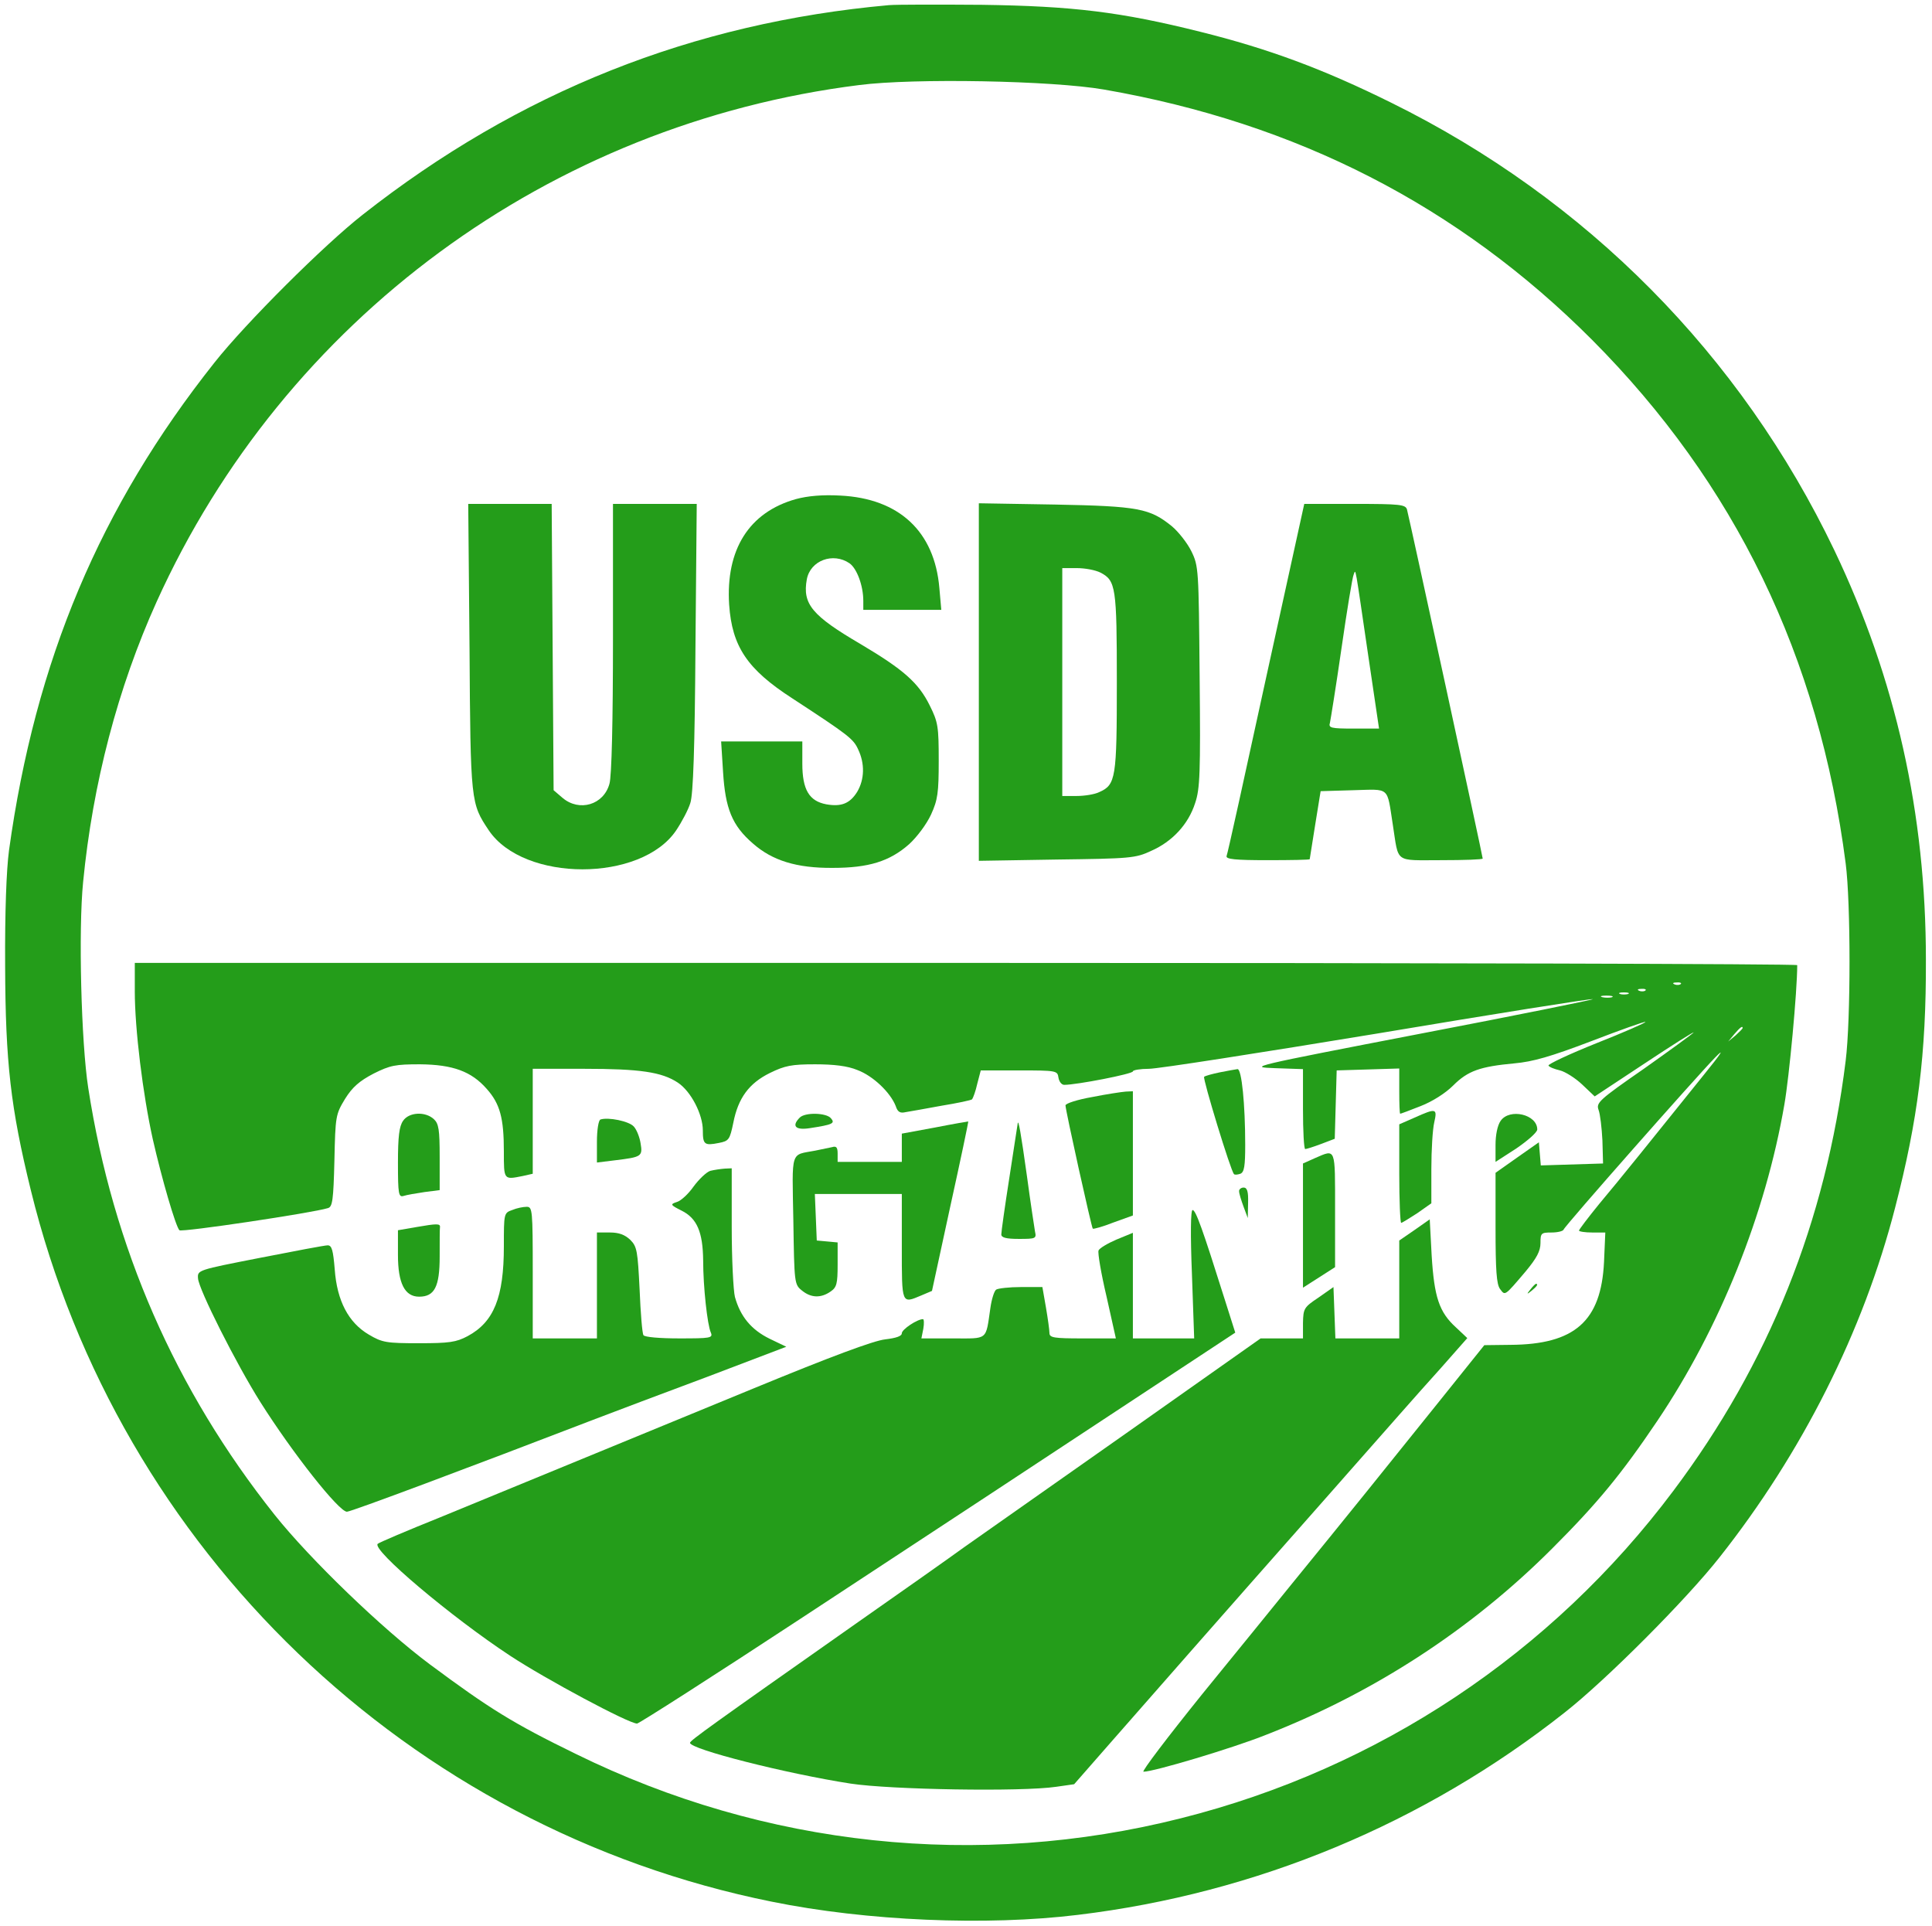
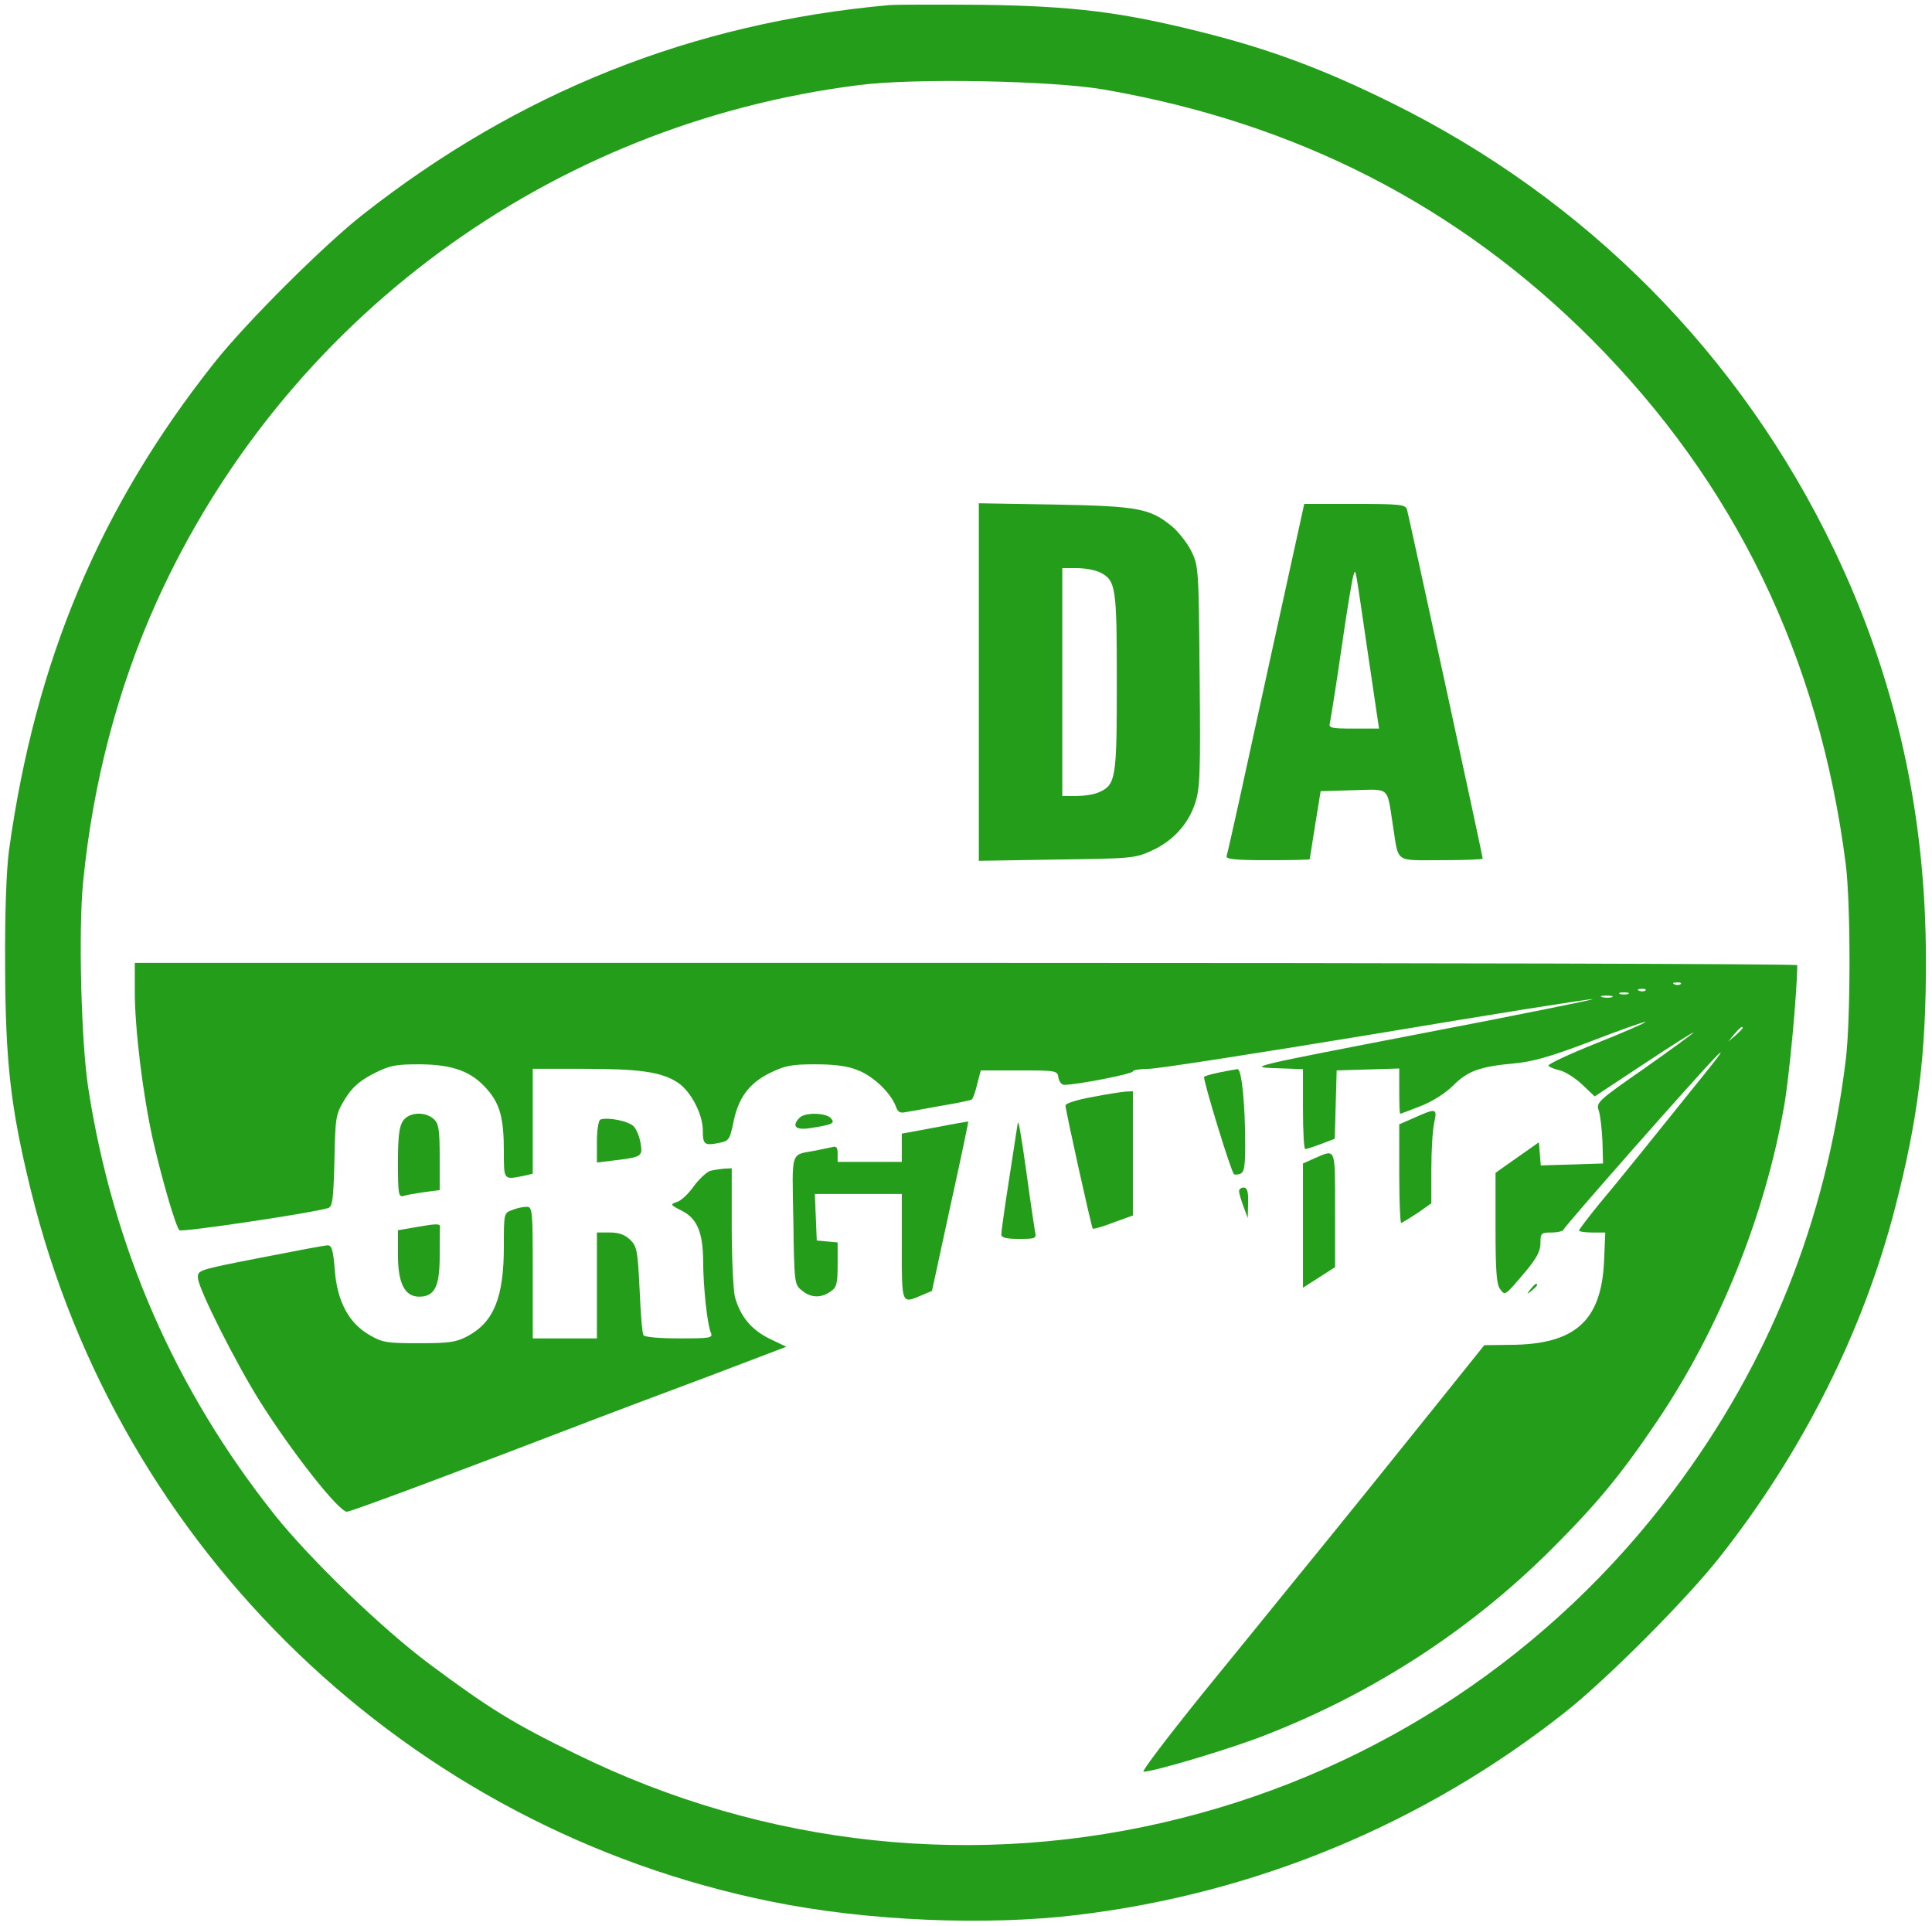
<svg xmlns="http://www.w3.org/2000/svg" preserveAspectRatio="xMidYMid meet" viewBox="0 0 602 600" height="600pt" width="602pt" version="1.0">
  <g stroke="none" fill="#249d1a" transform="translate(0,600) scale(0.1,-0.1)">
    <path d="M2770 5984 c-612 -55 -1153 -270 -1640 -653 -120 -94 -364 -337 -462 -461 -356 -449 -558 -927 -640 -1520 -8 -60 -13 -191 -12 -360 1 -300 17 -441 80 -698 275 -1122 1177 -1989 2309 -2217 295 -60 669 -76 954 -41 556 67 1079 285 1516 630 130 102 380 353 483 484 257 325 448 704 547 1089 71 274 97 479 96 773 0 455 -94 875 -285 1275 -292 610 -773 1095 -1381 1395 -212 105 -382 168 -595 221 -248 62 -397 80 -680 84 -135 1 -265 1 -290 -1z m670 -263 c600 -104 1104 -362 1521 -780 445 -447 707 -987 790 -1631 16 -123 16 -487 0 -615 -62 -501 -239 -943 -537 -1340 -379 -506 -918 -865 -1534 -1020 -633 -160 -1297 -89 -1885 200 -197 96 -269 141 -455 279 -149 111 -373 327 -484 466 -310 390 -504 833 -581 1330 -22 141 -31 493 -16 642 30 307 108 605 229 873 398 880 1225 1489 2189 1610 170 22 602 14 763 -14z" />
-     <path d="M2480 4445 c-146 -41 -219 -157 -208 -329 9 -130 56 -201 197 -292 176 -115 190 -126 205 -159 21 -44 20 -93 -3 -132 -23 -37 -50 -47 -96 -39 -54 10 -75 46 -75 127 l0 69 -126 0 -127 0 6 -95 c7 -114 28 -167 93 -223 60 -53 136 -77 249 -76 111 0 177 20 238 74 25 23 54 62 68 92 21 46 24 68 24 168 0 106 -2 120 -28 172 -35 71 -82 112 -215 191 -152 89 -182 125 -168 202 11 59 82 85 133 50 23 -16 43 -70 43 -117 l0 -28 121 0 122 0 -6 68 c-15 176 -125 279 -309 288 -55 3 -101 -1 -138 -11z" />
-     <path d="M1463 3983 c3 -484 4 -486 60 -570 109 -162 475 -162 584 0 18 27 38 65 44 85 9 26 14 174 16 485 l4 447 -130 0 -131 0 0 -417 c0 -259 -4 -432 -11 -455 -18 -66 -94 -88 -146 -44 l-28 24 -3 446 -3 446 -130 0 -130 0 4 -447z" />
    <path d="M3050 3875 l0 -557 243 4 c229 3 245 4 294 27 66 29 116 83 137 149 15 44 17 93 14 394 -3 336 -3 344 -26 391 -13 26 -40 60 -60 77 -69 56 -104 63 -364 68 l-238 4 0 -557z m379 341 c48 -25 51 -45 51 -342 0 -299 -3 -319 -55 -342 -14 -7 -46 -12 -70 -12 l-45 0 0 355 0 355 45 0 c26 0 58 -6 74 -14z" />
    <path d="M3945 3888 c-65 -299 -120 -549 -123 -555 -3 -10 26 -13 127 -13 72 0 131 1 132 3 0 1 8 49 17 107 l17 105 102 3 c116 3 104 13 123 -108 19 -121 3 -110 151 -110 71 0 129 2 129 5 0 8 -230 1067 -236 1088 -5 15 -22 17 -163 17 l-157 0 -119 -542z m319 65 l33 -223 -79 0 c-71 0 -79 2 -74 18 2 9 19 114 36 232 17 118 34 222 38 230 7 18 3 35 46 -257z" />
    <path d="M420 2912 c0 -118 25 -321 56 -461 28 -123 71 -271 83 -284 7 -7 415 54 463 69 14 4 17 25 20 148 3 139 4 144 33 192 23 37 45 56 89 79 52 26 68 29 145 29 102 -1 160 -22 208 -77 41 -46 53 -91 53 -194 0 -90 -1 -89 59 -77 l31 7 0 163 0 164 160 0 c174 0 242 -10 292 -43 41 -27 78 -99 78 -149 0 -44 5 -48 50 -39 31 6 34 10 45 63 15 77 49 123 114 155 47 23 68 27 141 27 58 0 101 -5 132 -18 48 -18 102 -69 119 -112 6 -19 14 -23 31 -19 13 2 63 11 112 20 49 8 92 17 95 20 3 4 11 25 16 48 l11 42 119 0 c117 0 120 -1 123 -22 2 -13 10 -23 18 -23 39 0 214 34 214 42 0 4 23 8 50 8 28 0 348 50 712 110 364 61 665 109 671 107 5 -1 -236 -50 -534 -107 -534 -103 -542 -105 -456 -108 l87 -3 0 -124 c0 -69 3 -125 7 -125 4 0 26 7 50 16 l42 16 3 107 3 106 98 3 97 3 0 -71 c0 -38 1 -70 3 -70 2 0 31 11 64 24 36 14 77 40 101 64 46 46 84 59 191 69 57 5 113 21 239 69 91 35 167 62 169 60 2 -2 -66 -32 -152 -66 -85 -34 -153 -66 -150 -70 3 -5 19 -11 36 -15 16 -4 48 -24 69 -44 l39 -37 156 103 c86 57 154 100 152 96 -3 -4 -73 -55 -155 -113 -140 -97 -149 -106 -141 -128 5 -13 10 -56 12 -95 l2 -72 -97 -3 -97 -3 -3 36 -3 36 -67 -47 -68 -48 0 -171 c0 -133 3 -176 14 -191 16 -21 13 -24 80 55 34 41 46 63 46 88 0 31 2 33 34 33 19 0 36 4 38 9 4 12 409 471 472 536 32 33 20 14 -36 -55 -156 -194 -261 -325 -325 -401 -35 -43 -63 -80 -63 -83 0 -3 19 -6 41 -6 l41 0 -4 -92 c-9 -184 -91 -257 -292 -258 l-81 -1 -142 -177 c-141 -176 -303 -377 -458 -567 -44 -55 -170 -209 -278 -342 -108 -134 -191 -243 -184 -243 32 0 277 73 382 115 336 131 639 328 891 580 142 142 216 232 328 398 194 288 337 643 396 986 15 86 40 352 40 434 0 4 -1165 7 -2590 7 l-2590 0 0 -88z m4817 22 c-3 -3 -12 -4 -19 -1 -8 3 -5 6 6 6 11 1 17 -2 13 -5z m-110 -20 c-3 -3 -12 -4 -19 -1 -8 3 -5 6 6 6 11 1 17 -2 13 -5z m-54 -11 c-7 -2 -19 -2 -25 0 -7 3 -2 5 12 5 14 0 19 -2 13 -5z m-50 -10 c-7 -2 -21 -2 -30 0 -10 3 -4 5 12 5 17 0 24 -2 18 -5z m407 -96 c0 -2 -10 -12 -22 -23 l-23 -19 19 23 c18 21 26 27 26 19z" />
    <path d="M3801 2659 c-24 -5 -46 -11 -49 -14 -5 -5 83 -294 93 -303 2 -3 11 -2 20 1 12 5 15 24 15 90 0 126 -11 237 -24 236 -6 -1 -31 -5 -55 -10z" />
    <path d="M3403 2582 c-46 -8 -83 -20 -83 -26 0 -15 81 -380 85 -384 2 -2 31 6 64 19 l61 22 0 193 0 194 -22 -1 c-13 -1 -60 -8 -105 -17z" />
    <path d="M4408 2518 l-48 -21 0 -153 c0 -85 3 -154 6 -154 3 0 25 14 50 30 l44 31 0 107 c0 59 4 124 9 145 10 44 6 45 -61 15z" />
    <path d="M1256 2508 c-12 -17 -16 -49 -16 -131 0 -98 2 -108 18 -103 9 3 38 8 65 12 l47 6 0 103 c0 86 -3 104 -18 118 -27 25 -78 22 -96 -5z" />
    <path d="M2492 2518 c-26 -26 -14 -40 31 -33 72 11 80 15 66 31 -14 17 -80 19 -97 2z" />
-     <path d="M4676 2508 c-10 -14 -16 -44 -16 -75 l0 -53 65 42 c35 24 65 50 65 59 0 47 -86 67 -114 27z" />
    <path d="M1871 2512 c-6 -2 -11 -32 -11 -69 l0 -65 57 7 c82 10 86 12 79 53 -3 19 -12 42 -21 52 -15 17 -80 30 -104 22z" />
    <path d="M2913 2487 l-103 -19 0 -44 0 -44 -100 0 -100 0 0 26 c0 19 -4 24 -17 20 -10 -2 -34 -7 -53 -11 -78 -15 -72 6 -68 -217 3 -196 3 -200 27 -219 28 -23 59 -24 89 -3 19 13 22 24 22 84 l0 69 -32 3 -33 3 -3 73 -3 72 136 0 135 0 0 -165 c0 -181 -1 -177 61 -151 l33 14 57 263 c32 145 57 264 56 265 -1 0 -48 -8 -104 -19z" />
    <path d="M3171 2499 c-1 -4 -12 -80 -26 -169 -14 -89 -25 -168 -25 -176 0 -10 15 -14 55 -14 52 0 55 1 50 23 -2 12 -14 90 -25 172 -19 136 -27 181 -29 164z" />
    <path d="M4098 2392 l-38 -17 0 -194 0 -193 25 16 c14 9 36 23 50 32 l25 16 0 179 c0 196 3 189 -62 161z" />
    <path d="M2213 2352 c-12 -4 -35 -26 -52 -49 -16 -23 -40 -45 -52 -48 -21 -7 -21 -9 15 -27 48 -24 66 -67 67 -155 0 -82 13 -201 24 -225 7 -17 -2 -18 -98 -18 -62 0 -108 4 -112 10 -4 6 -9 70 -12 142 -6 120 -8 134 -29 155 -17 16 -35 23 -64 23 l-40 0 0 -165 0 -165 -100 0 -100 0 0 205 c0 196 -1 205 -19 205 -11 0 -31 -4 -45 -10 -26 -9 -26 -11 -26 -113 0 -159 -31 -236 -113 -280 -36 -19 -57 -22 -152 -22 -101 0 -114 2 -156 27 -63 37 -99 105 -106 203 -5 60 -9 75 -22 75 -9 0 -104 -18 -211 -39 -194 -38 -195 -38 -193 -64 2 -34 119 -266 194 -385 101 -160 245 -342 270 -342 13 0 376 136 774 289 55 21 211 80 348 131 l247 94 -52 25 c-57 28 -91 69 -108 130 -5 20 -10 118 -10 219 l0 182 -22 -1 c-13 -1 -33 -4 -45 -7z" />
-     <path d="M3861 2288 c0 -7 7 -29 14 -48 l13 -35 1 48 c1 35 -3 47 -14 47 -8 0 -15 -6 -14 -12z" />
-     <path d="M3714 2030 l7 -200 -96 0 -95 0 0 164 0 165 -51 -21 c-28 -12 -53 -27 -56 -34 -3 -7 8 -72 25 -144 l29 -130 -103 0 c-90 0 -104 2 -104 17 0 9 -5 45 -11 80 l-11 63 -67 0 c-36 0 -71 -4 -77 -8 -6 -4 -14 -29 -18 -57 -15 -103 -6 -95 -117 -95 l-98 0 6 30 c3 17 2 30 -1 30 -18 0 -66 -32 -66 -44 0 -9 -18 -15 -52 -19 -36 -4 -170 -54 -408 -152 -386 -159 -691 -284 -980 -403 -102 -41 -189 -78 -193 -82 -20 -18 229 -228 413 -349 111 -73 369 -211 395 -211 6 0 239 149 516 331 277 182 542 356 589 387 47 31 237 156 422 278 l337 222 -33 104 c-69 219 -90 278 -100 278 -6 0 -7 -76 -2 -200z" />
-     <path d="M4408 2168 l-48 -33 0 -152 0 -153 -100 0 -99 0 -3 80 -3 80 -47 -33 c-45 -30 -47 -34 -48 -79 l0 -48 -66 0 -66 0 -421 -297 c-232 -163 -458 -322 -502 -353 -44 -32 -197 -140 -340 -240 -448 -315 -515 -363 -515 -370 0 -20 300 -96 500 -127 124 -19 533 -26 641 -10 l56 8 120 137 c114 130 320 365 662 752 233 264 270 307 361 408 l82 93 -35 33 c-53 48 -68 95 -76 224 l-6 113 -47 -33z" />
+     <path d="M3861 2288 c0 -7 7 -29 14 -48 l13 -35 1 48 c1 35 -3 47 -14 47 -8 0 -15 -6 -14 -12" />
    <path d="M1298 2177 l-58 -10 0 -77 c0 -88 21 -130 66 -130 48 0 64 31 64 125 0 47 0 88 1 92 1 11 -10 11 -73 0z" />
    <path d="M4769 1983 c-13 -16 -12 -17 4 -4 16 13 21 21 13 21 -2 0 -10 -8 -17 -17z" />
  </g>
</svg>